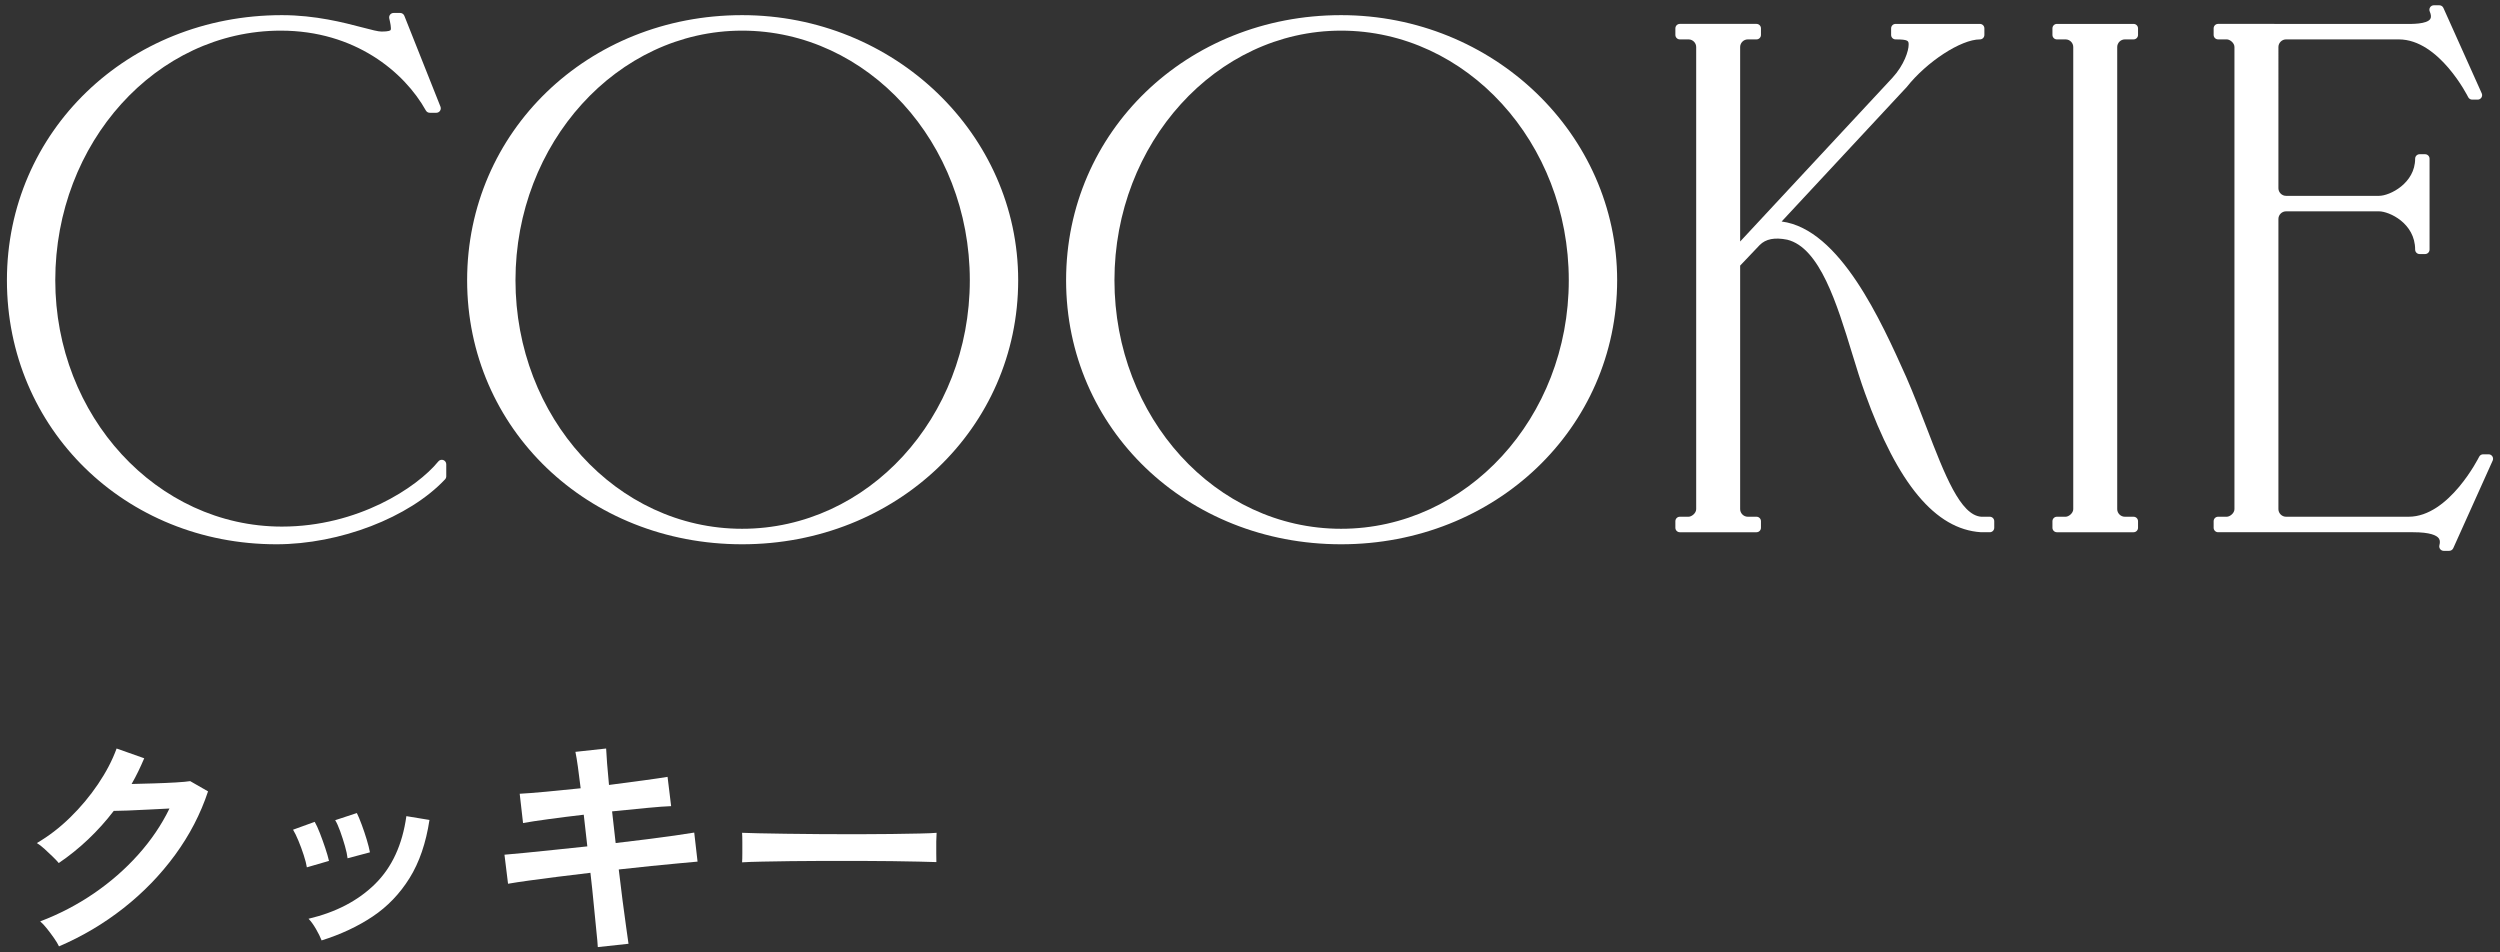
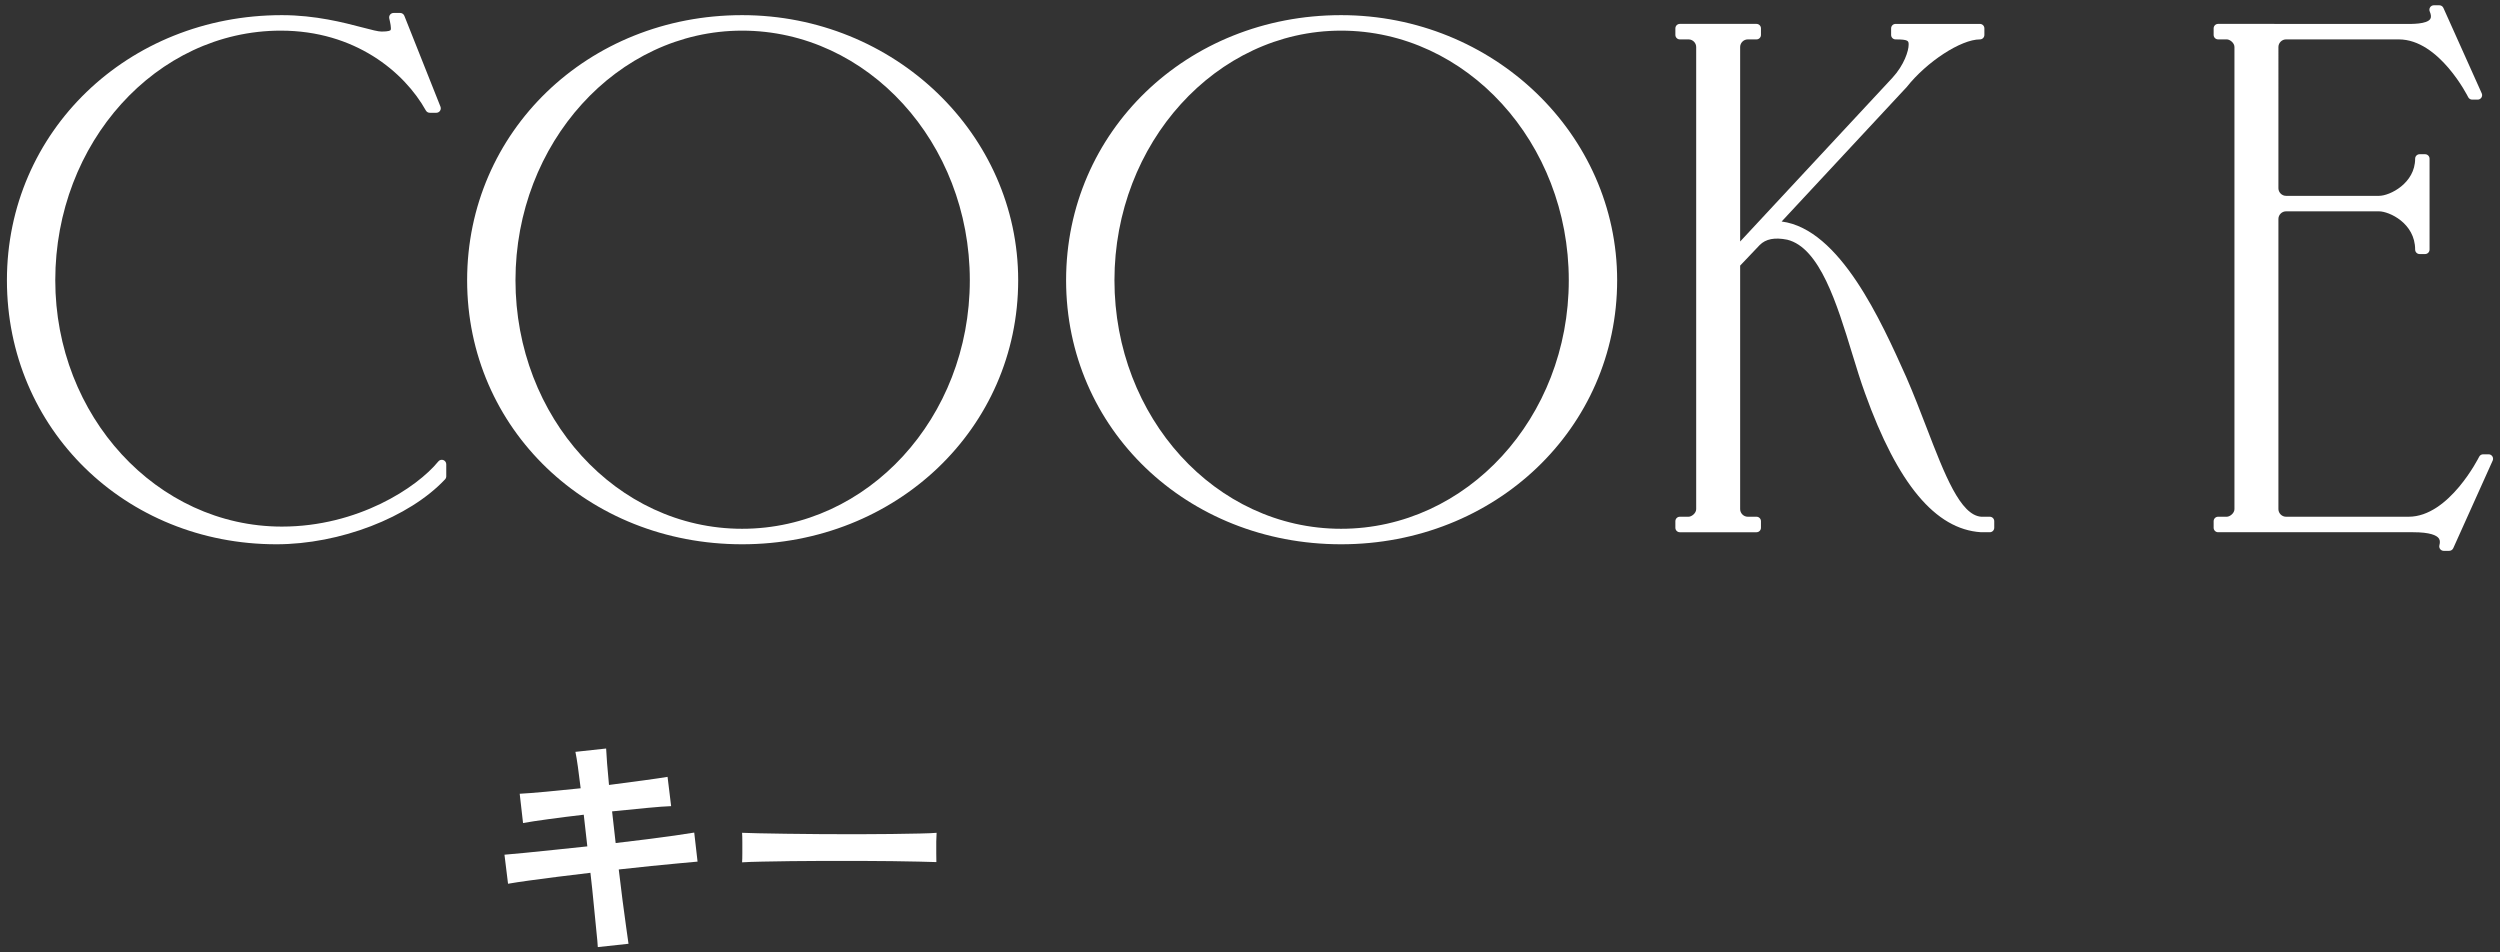
<svg xmlns="http://www.w3.org/2000/svg" id="_レイヤー_1" data-name="レイヤー_1" version="1.1" viewBox="0 0 840 320" width="840" height="320">
  <rect x="0" y="0" width="840" height="320" fill="#333333" stroke="none" />
  <defs>
    <style>
      .st0 {
        fill: none;
      }

      .st1 {
        fill: #fff;
      }
    </style>
  </defs>
  <g>
    <g>
      <path class="st1" d="M148.947,154.573c-.598-.213-1.266-.027-1.668.467-7.172,8.801-27.086,21.895-52.562,21.895-41.984,0-76.145-37.129-76.145-82.768C18.572,47.92,52.564,10.295,94.35,10.295c24.879,0,41.488,13.859,48.738,26.83.266.475.766.768,1.309.768h2.207c.496,0,.961-.246,1.242-.658.277-.41.336-.934.152-1.396l-12.145-30.543c-.227-.57-.781-.945-1.395-.945h-2.207c-.457,0-.891.209-1.176.566-.281.357-.387.826-.285,1.271.258,1.125.801,3.465.43,3.932-.094.115-.578.488-3.016.488-1.148,0-3.445-.602-6.355-1.365-6.316-1.654-15.859-4.154-27.133-4.154C42.908,5.088,2.326,44.215,2.326,94.166s39.773,88.711,90.551,88.711c21.297,0,44.594-8.971,56.66-21.814.262-.279.406-.646.406-1.027v-4.049c0-.635-.398-1.201-.996-1.414Z" />
      <path class="st1" d="M249.346,5.088c-51.809,0-92.391,39.127-92.391,89.078s40.582,88.711,92.391,88.711,92.762-38.967,92.762-88.711c0-49.117-41.613-89.078-92.762-89.078ZM249.346,10.295c42.188,0,76.512,37.625,76.512,83.871s-34.324,83.504-76.512,83.504-76.145-37.459-76.145-83.504S207.361,10.295,249.346,10.295Z" />
      <path class="st1" d="M450.6,5.088c-51.809,0-92.391,39.127-92.391,89.078s40.582,88.711,92.391,88.711,92.762-38.967,92.762-88.711c0-49.117-41.613-89.078-92.762-89.078ZM450.6,10.295c42.188,0,76.512,37.625,76.512,83.871s-34.324,83.504-76.512,83.504-76.145-37.459-76.145-83.504S408.615,10.295,450.6,10.295Z" />
      <path class="st1" d="M668.564,173.623l-2.844.004c-7.047-.486-12.293-14.109-18.367-29.883-2.141-5.568-4.359-11.324-6.863-17.072-8.441-18.84-22.27-49.695-41.859-52.248l42.039-45.193c6.742-8.52,18.227-15.992,24.582-15.992.828,0,1.5-.672,1.5-1.5v-2.207c0-.828-.672-1.5-1.5-1.5h-28.336c-.828,0-1.5.672-1.5,1.5v2.207c0,.828.672,1.5,1.5,1.5,4.387,0,4.387.531,4.387,1.812,0,2.004-1.488,6.795-5.484,11.121l-51.129,54.979V15.787c0-1.381,1.168-2.549,2.551-2.549h2.941c.828,0,1.5-.672,1.5-1.5v-2.207c0-.828-.672-1.5-1.5-1.5h-25.758c-.828,0-1.5.672-1.5,1.5v2.207c0,.828.672,1.5,1.5,1.5h2.945c1.379,0,2.547,1.168,2.547,2.549v155.287c0,1.383-1.562,2.549-2.547,2.549h-2.945c-.828,0-1.5.672-1.5,1.5v2.207c0,.828.672,1.5,1.5,1.5h25.758c.828,0,1.5-.672,1.5-1.5v-2.207c0-.828-.672-1.5-1.5-1.5h-2.941c-1.383,0-2.551-1.168-2.551-2.549v-81.828l6.555-6.898c2.078-2.086,5.055-2.646,9.254-1.811,10.941,2.67,16.73,21.588,21.832,38.281,1.48,4.834,2.879,9.4,4.344,13.391,10.926,30.398,23.633,45.646,38.945,46.621h2.945c.828,0,1.5-.672,1.5-1.5v-2.207c0-.828-.672-1.5-1.5-1.5Z" />
-       <path class="st1" d="M713.936,13.239h2.941c.828,0,1.5-.672,1.5-1.5v-2.207c0-.828-.672-1.5-1.5-1.5h-25.758c-.828,0-1.5.672-1.5,1.5v2.207c0,.828.672,1.5,1.5,1.5h2.945c1.379,0,2.547,1.168,2.547,2.549v155.287c0,1.383-1.562,2.549-2.547,2.549h-2.945c-.828,0-1.5.672-1.5,1.5v2.207c0,.828.672,1.5,1.5,1.5h25.758c.828,0,1.5-.672,1.5-1.5v-2.207c0-.828-.672-1.5-1.5-1.5h-2.941c-1.383,0-2.551-1.168-2.551-2.549V15.787c0-1.381,1.168-2.549,2.551-2.549Z" />
      <path class="st1" d="M837.432,153.332c-.273-.428-.75-.686-1.258-.686h-1.84c-.57,0-1.094.326-1.348.838-.098.201-10.07,20.139-23.676,20.139h-41.215c-1.379,0-2.547-1.168-2.547-2.549v-97.514c0-1.381,1.168-2.549,2.547-2.549h31.281c3.336,0,12.113,3.951,12.113,12.852,0,.828.672,1.5,1.5,1.5h1.84c.828,0,1.5-.672,1.5-1.5v-30.543c0-.828-.672-1.5-1.5-1.5h-1.84c-.828,0-1.5.672-1.5,1.5,0,8.236-8.492,12.482-12.113,12.482h-31.281c-1.379,0-2.547-1.166-2.547-2.547V15.787c0-1.381,1.168-2.549,2.547-2.549h37.902c13.605,0,23.215,19.207,23.309,19.402.254.512.777.838,1.348.838h1.84c.508,0,.984-.258,1.258-.686.277-.426.32-.965.109-1.428l-12.879-28.703c-.242-.539-.777-.887-1.367-.887h-1.84c-.504,0-.973.252-1.25.67-.277.42-.328.949-.133,1.412.48,1.137.535,1.992.164,2.541-1.184,1.756-6.324,1.668-8.27,1.643l-63.004-.01c-.828,0-1.5.672-1.5,1.5v2.207c0,.828.672,1.5,1.5,1.5h2.941c.984,0,2.551,1.166,2.551,2.549v155.287c0,1.383-1.566,2.549-2.551,2.549h-2.941c-.828,0-1.5.672-1.5,1.5v2.207c0,.828.672,1.5,1.5,1.5h65.5c5.844,0,7.906,1.09,8.609,2.004.16.209.652.848.246,2.365-.121.451-.023.932.258,1.301.285.369.727.586,1.191.586h1.84c.59,0,1.125-.346,1.367-.885l13.246-29.439c.211-.465.168-1.002-.109-1.43Z" />
    </g>
    <g>
-       <path class="st1" d="M19.823,317.982c-.375-.799-.934-1.732-1.68-2.799s-1.535-2.119-2.359-3.16c-.828-1.041-1.59-1.854-2.281-2.439,6.453-2.453,12.465-5.586,18.039-9.4,5.574-3.812,10.535-8.146,14.883-13,4.344-4.854,7.852-10.025,10.52-15.521-2.242.109-4.629.229-7.16.361-2.535.135-4.84.24-6.922.32-2.078.08-3.625.119-4.641.119-2.613,3.414-5.477,6.602-8.598,9.561s-6.414,5.613-9.879,7.959c-.48-.586-1.16-1.305-2.043-2.16-.879-.852-1.785-1.705-2.719-2.559-.934-.852-1.801-1.52-2.602-2,3.949-2.293,7.68-5.16,11.203-8.602,3.52-3.438,6.637-7.172,9.359-11.199,2.719-4.025,4.801-8.012,6.238-11.961l9.281,3.281c-.641,1.494-1.309,2.961-2,4.4-.695,1.439-1.441,2.854-2.242,4.24,2.293-.053,4.789-.121,7.48-.199,2.695-.082,5.16-.188,7.402-.32,2.238-.133,3.84-.281,4.801-.441l6,3.441c-2.508,7.574-6.203,14.691-11.082,21.359s-10.641,12.613-17.281,17.84c-6.637,5.227-13.879,9.52-21.719,12.879Z" />
-       <path class="st1" d="M103.104,291.424c-.16-1.066-.508-2.426-1.043-4.08-.531-1.654-1.133-3.279-1.797-4.881-.668-1.6-1.27-2.826-1.801-3.68l7.281-2.641c.531.908,1.117,2.188,1.758,3.84.641,1.654,1.242,3.32,1.801,5s.973,3.109,1.238,4.281l-7.438,2.16ZM108.061,315.982c-.426-1.119-1.066-2.41-1.918-3.879-.855-1.467-1.68-2.602-2.48-3.4,9.227-2.186,16.68-6.08,22.359-11.68s9.188-13.201,10.52-22.799l7.762,1.277c-1.176,7.734-3.398,14.242-6.68,19.521s-7.414,9.588-12.402,12.92c-4.984,3.334-10.707,6.014-17.16,8.039ZM116.784,288.384c-.109-1.066-.402-2.441-.879-4.121-.48-1.68-1.016-3.332-1.602-4.961-.586-1.625-1.148-2.865-1.68-3.719l7.281-2.4c.477.959,1.023,2.268,1.637,3.92s1.176,3.32,1.68,5c.508,1.68.867,3.107,1.082,4.281l-7.52,2Z" />
      <path class="st1" d="M200.862,318.224c-.051-1.068-.211-2.869-.48-5.402-.266-2.531-.559-5.504-.879-8.918s-.691-6.961-1.121-10.641c-3.68.426-7.305.867-10.879,1.32s-6.812.879-9.719,1.279c-2.91.4-5.27.76-7.082,1.08l-1.199-9.76c1.762-.16,4.094-.373,7-.641,2.906-.266,6.172-.6,9.801-1,3.625-.4,7.305-.787,11.039-1.158l-1.199-10.641c-4.109.48-8.027.973-11.762,1.48-3.73.506-6.613.945-8.637,1.318l-1.121-9.84c2.133-.107,5.066-.332,8.801-.68,3.73-.346,7.625-.732,11.68-1.16-.32-2.666-.629-5.053-.922-7.16s-.574-3.799-.84-5.08l10.32-1.121c.055,1.229.16,2.895.32,5,.16,2.109.371,4.521.641,7.242,4.105-.533,7.934-1.041,11.48-1.52,3.547-.48,6.277-.881,8.199-1.201l1.199,9.84c-1.758.053-4.469.254-8.121.6-3.652.348-7.559.734-11.719,1.16l1.199,10.641c3.629-.426,7.148-.852,10.562-1.281,3.41-.426,6.504-.84,9.277-1.238,2.773-.4,4.961-.734,6.562-1l1.117,9.758c-1.332.109-3.387.295-6.16.562-2.773.266-5.934.572-9.477.918-3.551.348-7.16.734-10.84,1.16.426,3.574.852,7.041,1.277,10.4.426,3.361.828,6.32,1.199,8.881.375,2.559.641,4.453.801,5.68l-10.32,1.121Z" />
      <path class="st1" d="M249.342,289.744c.055-.746.082-1.762.082-3.041v-3.84c0-1.279-.027-2.291-.082-3.041,1.012.055,2.812.109,5.402.16,2.586.055,5.68.109,9.277.16,3.602.055,7.453.094,11.562.121,4.105.027,8.211.039,12.32.039s7.984-.025,11.637-.078c3.652-.055,6.812-.107,9.48-.16,2.668-.055,4.562-.133,5.68-.242-.051.695-.094,1.68-.117,2.961-.027,1.281-.027,2.574,0,3.879.023,1.309.039,2.309.039,3-1.336-.051-3.293-.105-5.879-.16-2.59-.051-5.602-.105-9.043-.158-3.438-.053-7.094-.08-10.957-.08h-11.723c-3.945,0-7.707.027-11.277.08-3.574.053-6.789.107-9.641.158-2.855.055-5.109.135-6.762.242Z" />
    </g>
  </g>
  <rect class="st0" width="840" height="320" />
</svg>